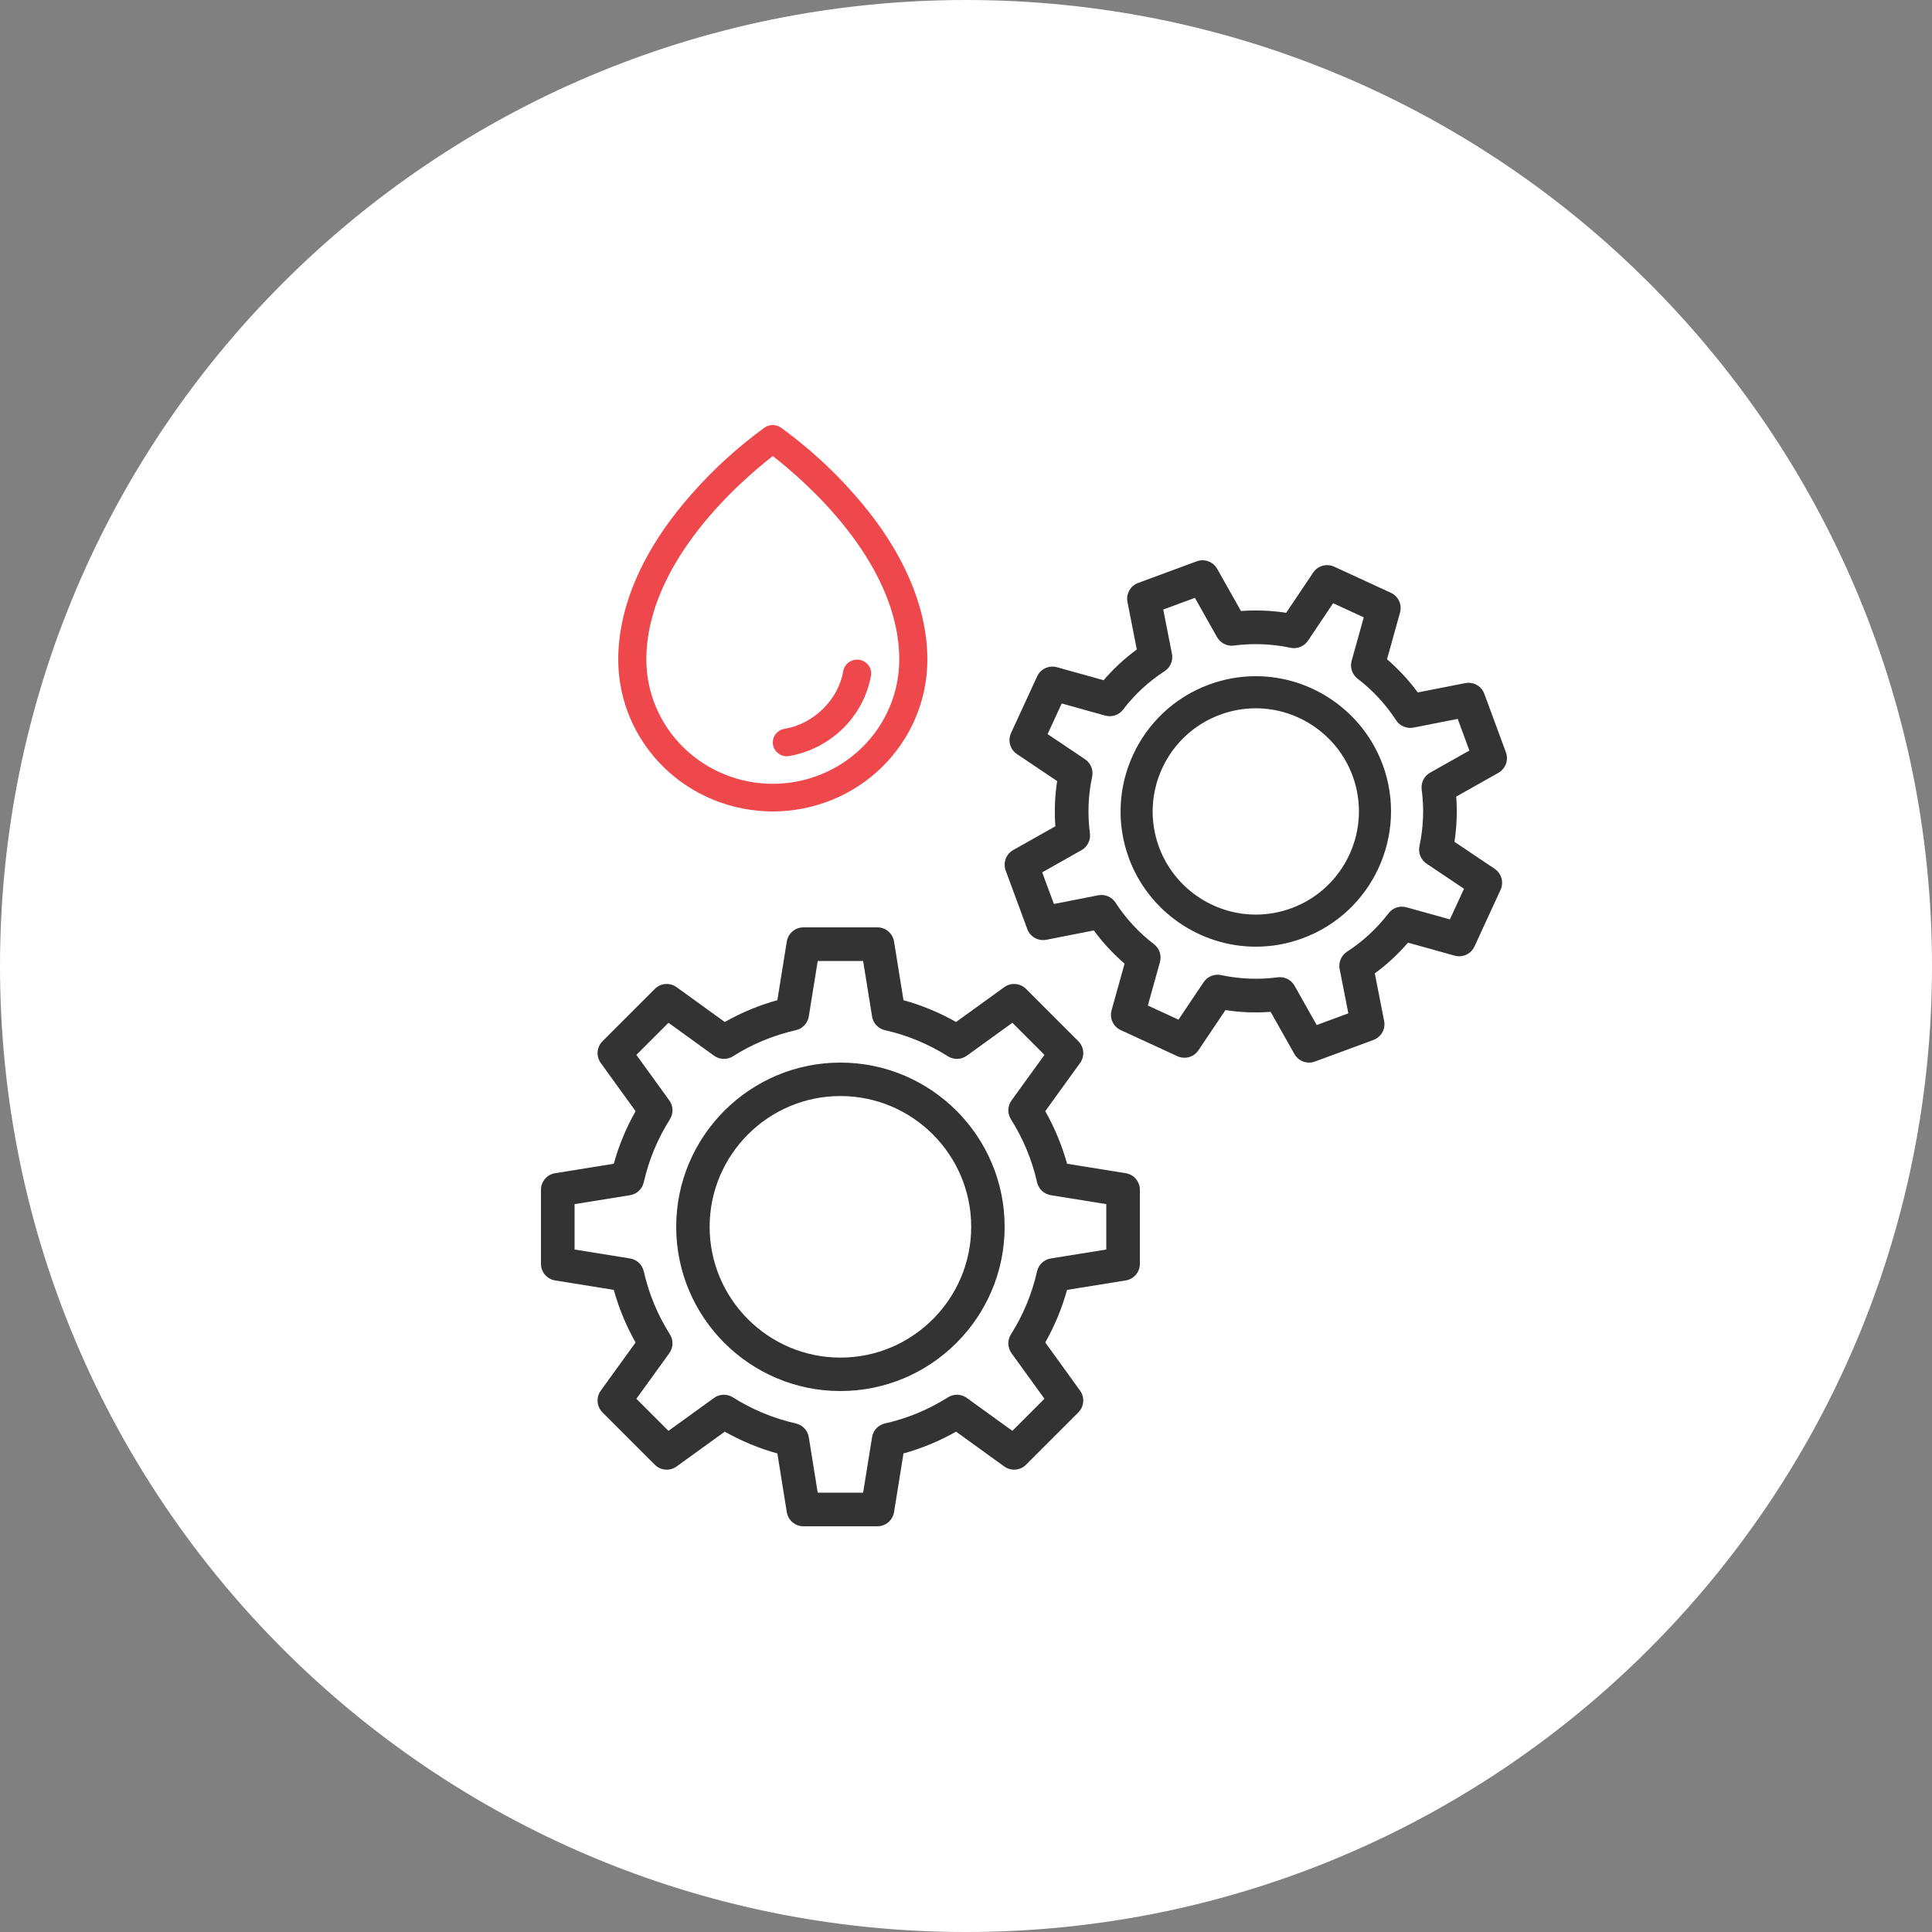
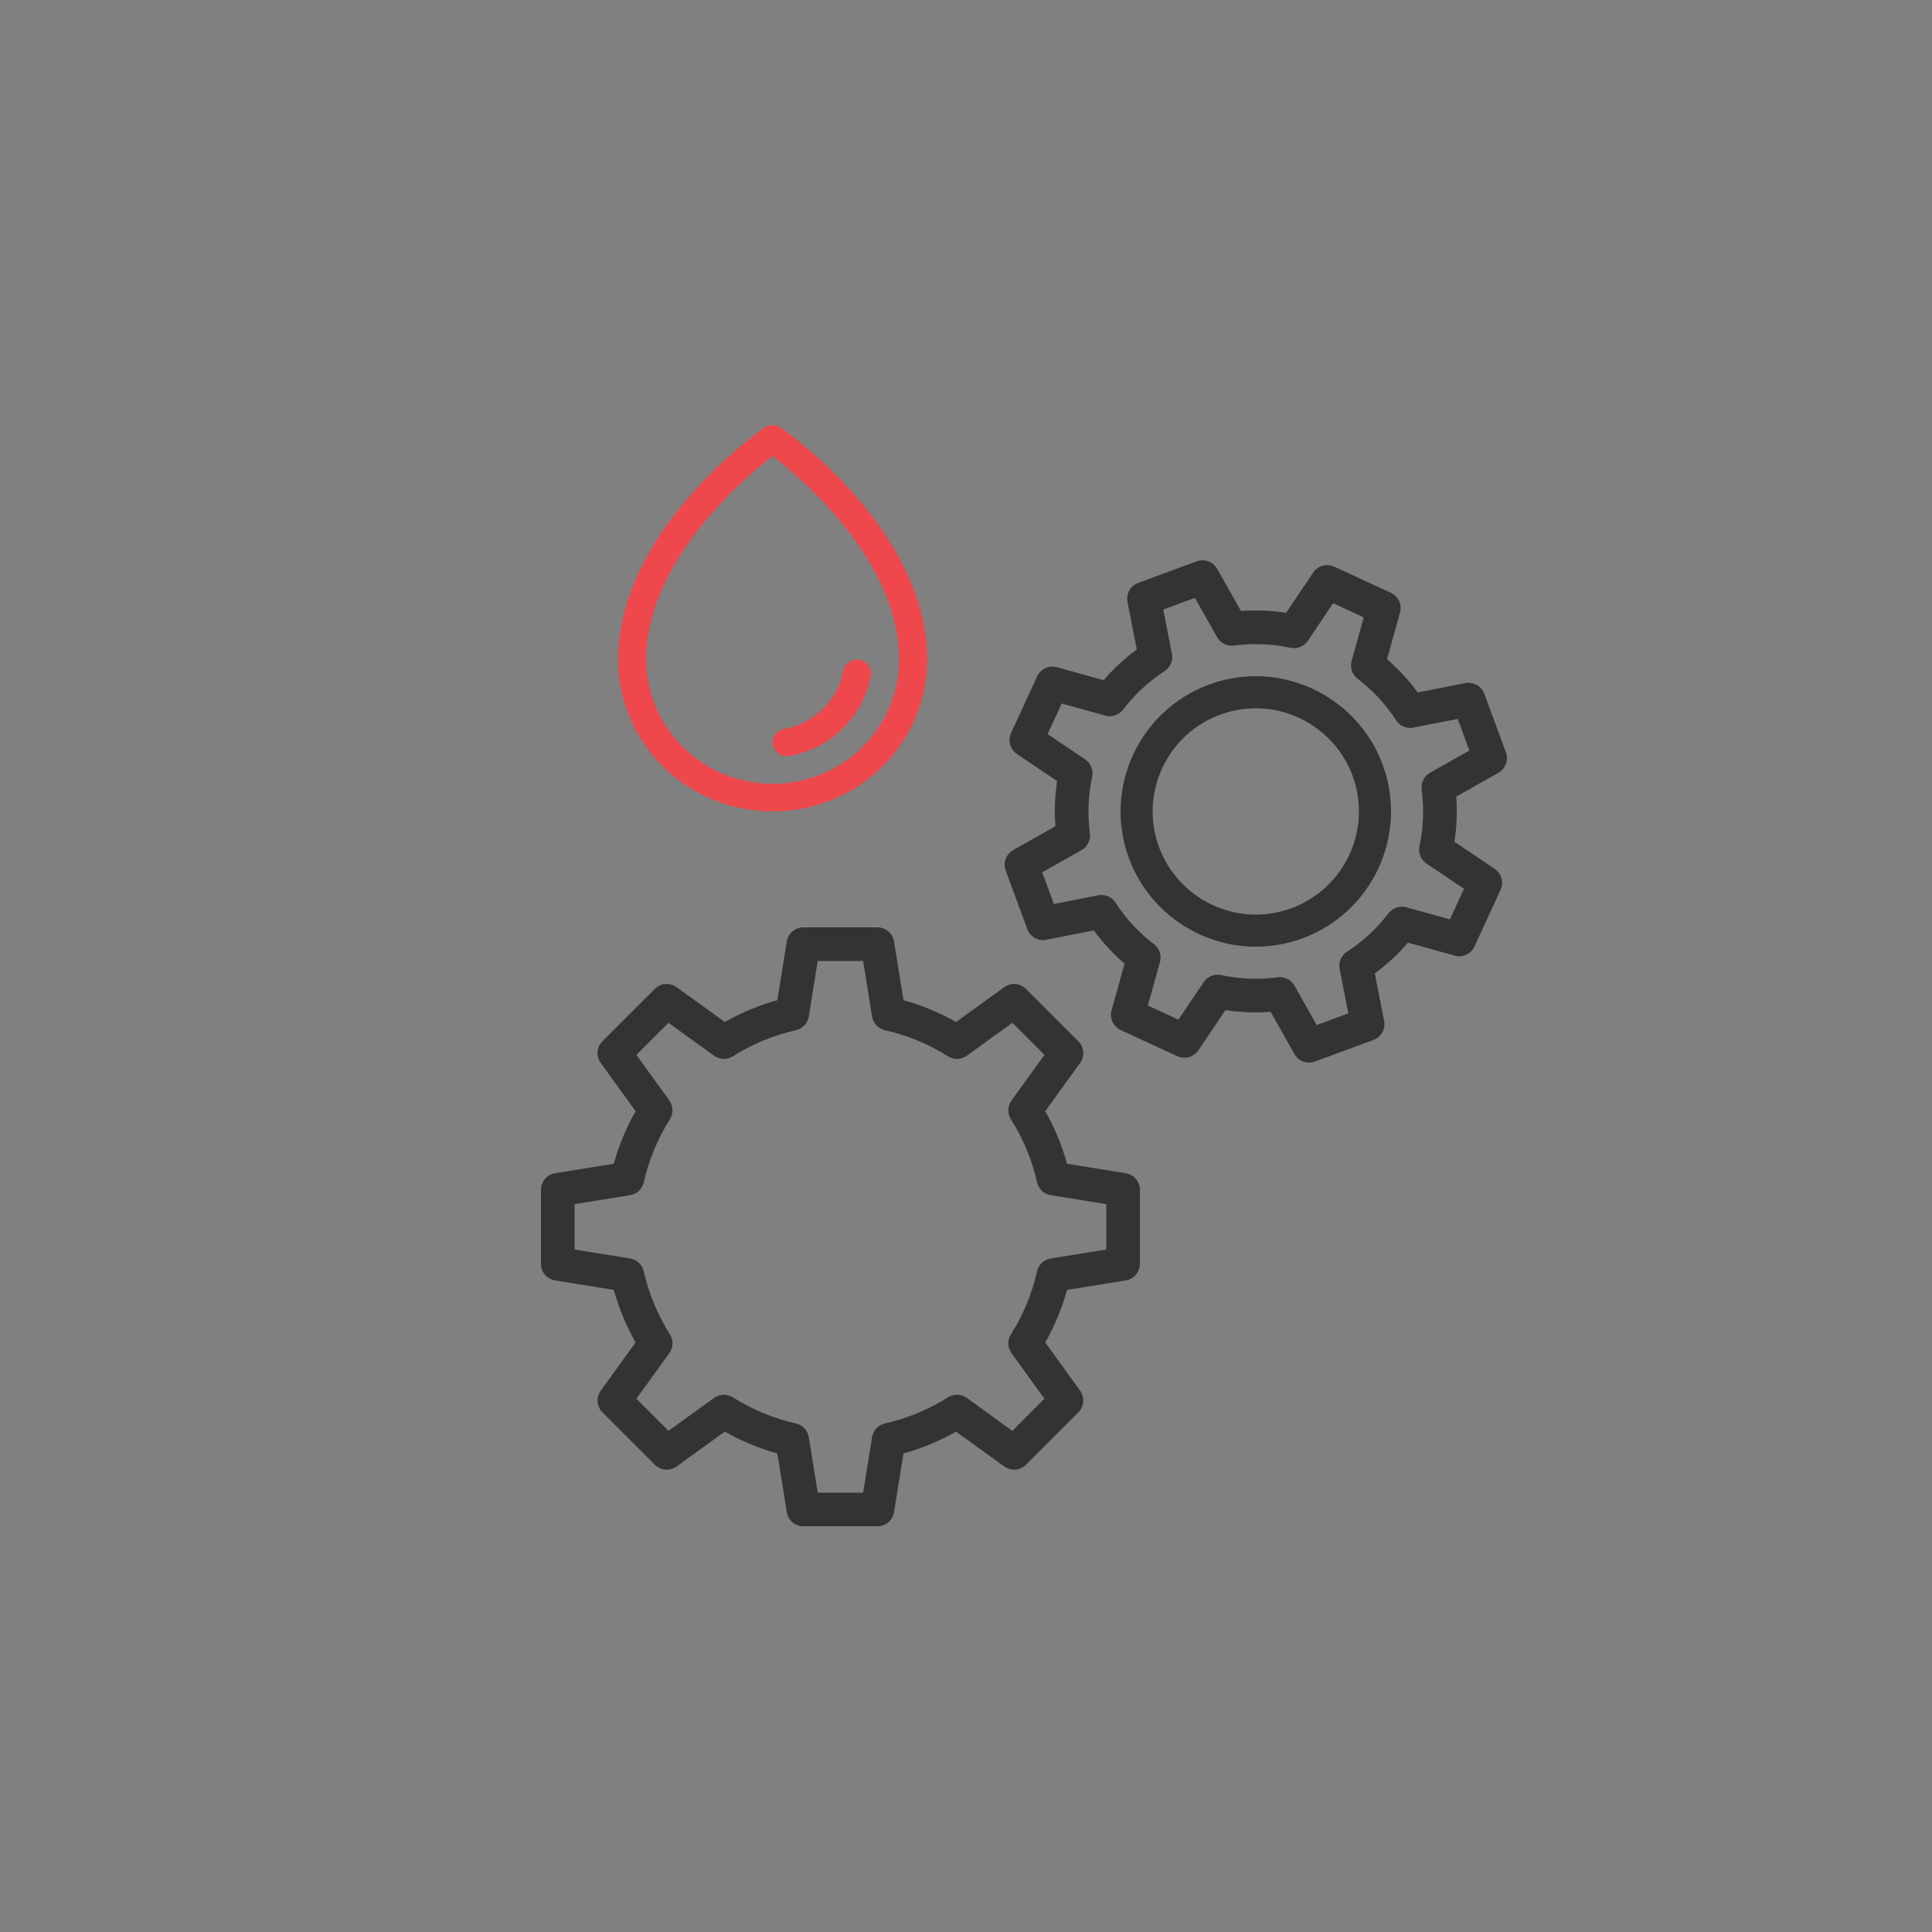
<svg xmlns="http://www.w3.org/2000/svg" width="100" height="100" viewBox="0 0 100 100" fill="none">
  <rect x="0" y="0" width="100" height="100" fill="#808080" stroke="none" />
-   <path d="M100 50C100 77.614 77.614 100 50 100C22.386 100 0 77.614 0 50C0 22.386 22.386 0 50 0C77.614 0 100 22.386 100 50Z" fill="white" />
  <path d="M44.182 25.549C43.059 24.275 41.795 23.128 40.414 22.129C40.291 22.045 40.146 22 39.996 22C39.847 22 39.701 22.045 39.579 22.129C38.2 23.129 36.939 24.276 35.818 25.549C33.319 28.368 32 31.339 32 34.143C32 36.227 32.843 38.225 34.343 39.699C35.843 41.172 37.878 42 40 42C42.122 42 44.157 41.172 45.657 39.699C47.157 38.225 48 36.227 48 34.143C48 31.339 46.681 28.368 44.182 25.549ZM40 40.571C38.265 40.569 36.601 39.892 35.374 38.686C34.147 37.481 33.456 35.847 33.455 34.143C33.455 29.033 38.497 24.768 40 23.607C41.503 24.768 46.545 29.031 46.545 34.143C46.544 35.847 45.853 37.481 44.626 38.686C43.399 39.892 41.735 40.569 40 40.571ZM45.081 34.977C44.892 36.011 44.386 36.964 43.629 37.707C42.872 38.45 41.902 38.948 40.848 39.133C40.808 39.139 40.768 39.143 40.727 39.143C40.545 39.143 40.369 39.075 40.235 38.954C40.101 38.833 40.018 38.666 40.003 38.488C39.988 38.309 40.041 38.132 40.153 37.99C40.265 37.849 40.427 37.754 40.607 37.724C42.114 37.475 43.392 36.22 43.647 34.737C43.68 34.551 43.786 34.384 43.944 34.274C44.101 34.165 44.296 34.121 44.486 34.153C44.677 34.184 44.846 34.289 44.958 34.444C45.069 34.598 45.114 34.79 45.082 34.977H45.081Z" fill="#EE484C" />
  <path d="M58.268 60.725L55.231 60.236C54.967 59.286 54.589 58.374 54.102 57.514L55.905 55.019C56.155 54.673 56.117 54.196 55.815 53.895L53.106 51.185C52.804 50.883 52.327 50.845 51.981 51.095L49.486 52.898C48.626 52.411 47.714 52.033 46.764 51.77L46.275 48.731C46.206 48.31 45.843 48 45.416 48H41.584C41.157 48 40.794 48.31 40.725 48.731L40.236 51.769C39.286 52.033 38.374 52.411 37.514 52.898L35.019 51.095C34.673 50.845 34.196 50.883 33.895 51.185L31.185 53.894C30.883 54.196 30.845 54.673 31.095 55.019L32.898 57.514C32.411 58.374 32.033 59.286 31.769 60.236L28.732 60.725C28.31 60.793 28 61.157 28 61.584V65.416C28 65.843 28.31 66.207 28.732 66.275L31.769 66.764C32.033 67.714 32.411 68.626 32.898 69.486L31.095 71.981C30.845 72.327 30.883 72.804 31.185 73.106L33.895 75.815C34.196 76.117 34.673 76.155 35.019 75.905L37.514 74.102C38.374 74.589 39.286 74.967 40.236 75.231L40.725 78.269C40.793 78.69 41.157 79 41.584 79H45.416C45.843 79 46.206 78.69 46.275 78.269L46.764 75.23C47.714 74.967 48.626 74.589 49.486 74.102L51.981 75.905C52.327 76.155 52.804 76.117 53.106 75.815L55.815 73.106C56.117 72.804 56.155 72.327 55.905 71.981L54.102 69.486C54.589 68.626 54.967 67.715 55.231 66.764L58.269 66.275C58.69 66.207 59 65.843 59 65.416V61.584C59 61.157 58.69 60.793 58.268 60.725ZM57.26 64.675L54.389 65.138C54.038 65.194 53.757 65.458 53.678 65.805C53.417 66.963 52.962 68.061 52.326 69.067C52.136 69.367 52.148 69.753 52.356 70.041L54.061 72.4L52.4 74.061L50.041 72.356C49.752 72.148 49.367 72.136 49.066 72.326C48.06 72.962 46.963 73.417 45.805 73.678C45.458 73.756 45.194 74.038 45.138 74.388L44.675 77.26H42.325L41.863 74.388C41.806 74.038 41.542 73.757 41.195 73.678C40.037 73.417 38.94 72.962 37.933 72.326C37.633 72.136 37.247 72.148 36.959 72.356L34.601 74.061L32.939 72.399L34.643 70.041C34.852 69.753 34.864 69.367 34.674 69.067C34.038 68.06 33.583 66.963 33.322 65.805C33.243 65.458 32.962 65.194 32.611 65.138L29.74 64.675V62.325L32.611 61.863C32.962 61.806 33.243 61.542 33.322 61.195C33.583 60.038 34.038 58.94 34.674 57.934C34.864 57.633 34.852 57.247 34.644 56.959L32.939 54.601L34.601 52.939L36.959 54.644C37.247 54.852 37.633 54.864 37.934 54.674C38.94 54.037 40.038 53.583 41.195 53.322C41.542 53.243 41.806 52.962 41.863 52.611L42.325 49.74H44.675L45.138 52.611C45.194 52.962 45.458 53.244 45.805 53.322C46.963 53.583 48.06 54.038 49.066 54.674C49.367 54.864 49.753 54.852 50.041 54.644L52.4 52.939L54.061 54.601L52.356 56.959C52.148 57.248 52.136 57.633 52.326 57.934C52.962 58.94 53.417 60.037 53.678 61.195C53.757 61.542 54.038 61.806 54.389 61.863L57.261 62.325V64.675H57.26Z" fill="#333333" />
-   <path d="M43.5 55C38.813 55 35 58.813 35 63.5C35 68.187 38.813 72 43.5 72C48.187 72 52 68.187 52 63.5C52 58.813 48.187 55 43.5 55ZM43.5 70.269C39.768 70.269 36.731 67.232 36.731 63.5C36.731 59.768 39.768 56.731 43.5 56.731C47.232 56.731 50.269 59.768 50.269 63.5C50.269 67.232 47.232 70.269 43.5 70.269Z" fill="#333333" />
  <path d="M77.363 44.97L75.282 43.572C75.401 42.797 75.432 42.013 75.374 41.232L77.557 40C77.929 39.79 78.094 39.341 77.946 38.94L76.827 35.91C76.679 35.509 76.262 35.276 75.842 35.358L73.383 35.841C72.919 35.209 72.386 34.634 71.792 34.122L72.465 31.707C72.579 31.295 72.379 30.861 71.99 30.682L69.057 29.331C68.669 29.152 68.208 29.282 67.97 29.637L66.572 31.718C65.798 31.599 65.014 31.568 64.232 31.626L63.001 29.443C62.79 29.071 62.341 28.906 61.94 29.054L58.91 30.173C58.509 30.321 58.275 30.738 58.358 31.158L58.841 33.617C58.209 34.081 57.634 34.613 57.122 35.208L54.707 34.535C54.295 34.421 53.861 34.621 53.682 35.01L52.331 37.943C52.152 38.331 52.282 38.792 52.636 39.03L54.718 40.428C54.599 41.203 54.568 41.987 54.626 42.768L52.443 43.999C52.071 44.209 51.906 44.659 52.054 45.059L53.173 48.089C53.321 48.49 53.739 48.725 54.158 48.642L56.617 48.159C57.08 48.79 57.613 49.366 58.208 49.878L57.535 52.293C57.42 52.704 57.621 53.139 58.009 53.318L60.943 54.669C61.331 54.847 61.792 54.718 62.03 54.363L63.428 52.282C64.202 52.401 64.986 52.432 65.768 52.373L66.999 54.557C67.157 54.837 67.451 55 67.758 55C67.859 55 67.961 54.983 68.059 54.946L71.09 53.827C71.491 53.679 71.725 53.261 71.642 52.842L71.159 50.383C71.79 49.919 72.366 49.387 72.878 48.791L75.293 49.465C75.705 49.579 76.139 49.379 76.318 48.99L77.669 46.057C77.847 45.669 77.718 45.208 77.363 44.97ZM75.046 47.588L72.796 46.961C72.453 46.866 72.087 46.988 71.871 47.27C71.27 48.055 70.546 48.725 69.721 49.261C69.422 49.454 69.271 49.81 69.34 50.159L69.79 52.45L68.152 53.056L67.005 51.021C66.849 50.745 66.558 50.578 66.247 50.578C66.209 50.578 66.17 50.581 66.132 50.586C65.162 50.715 64.165 50.676 63.204 50.471C62.857 50.397 62.498 50.542 62.3 50.837L60.998 52.777L59.412 52.046L60.039 49.796C60.134 49.453 60.012 49.087 59.729 48.871C58.945 48.27 58.275 47.547 57.739 46.721C57.546 46.422 57.19 46.272 56.841 46.34L54.55 46.79L53.944 45.152L55.978 44.005C56.288 43.83 56.461 43.485 56.414 43.132C56.284 42.156 56.323 41.171 56.529 40.205C56.603 39.857 56.458 39.499 56.163 39.3L54.223 37.998L54.954 36.412L57.204 37.039C57.547 37.134 57.913 37.012 58.129 36.73C58.729 35.945 59.453 35.276 60.28 34.739C60.578 34.546 60.729 34.19 60.66 33.841L60.209 31.55L61.848 30.945L62.995 32.979C63.17 33.288 63.515 33.461 63.868 33.414C64.838 33.285 65.835 33.325 66.796 33.529C67.143 33.603 67.501 33.458 67.7 33.163L69.002 31.223L70.588 31.954L69.961 34.204C69.865 34.547 69.988 34.913 70.27 35.13C71.055 35.73 71.724 36.453 72.26 37.279C72.454 37.578 72.81 37.728 73.159 37.66L75.45 37.21L76.055 38.848L74.021 39.995C73.711 40.17 73.539 40.515 73.586 40.868C73.716 41.845 73.677 42.83 73.471 43.795C73.397 44.143 73.542 44.501 73.837 44.7L75.777 46.002L75.046 47.588Z" fill="#333333" />
  <path d="M64.999 35C64.172 35 63.357 35.146 62.575 35.435C58.954 36.772 57.097 40.805 58.434 44.425C59.445 47.161 62.084 49 65.001 49C65.001 49 65.001 49 65.001 49C65.828 49 66.643 48.854 67.425 48.565C71.045 47.228 72.903 43.195 71.566 39.576C70.555 36.839 67.916 35 64.999 35ZM66.849 47.007C66.252 47.227 65.631 47.339 65.001 47.339C65.001 47.339 65.001 47.339 65.001 47.339C62.776 47.339 60.763 45.936 59.992 43.849C58.972 41.088 60.389 38.013 63.151 36.993C63.748 36.773 64.37 36.661 64.999 36.661C67.224 36.661 69.237 38.064 70.008 40.151C71.028 42.912 69.611 45.987 66.849 47.007Z" fill="#333333" />
</svg>